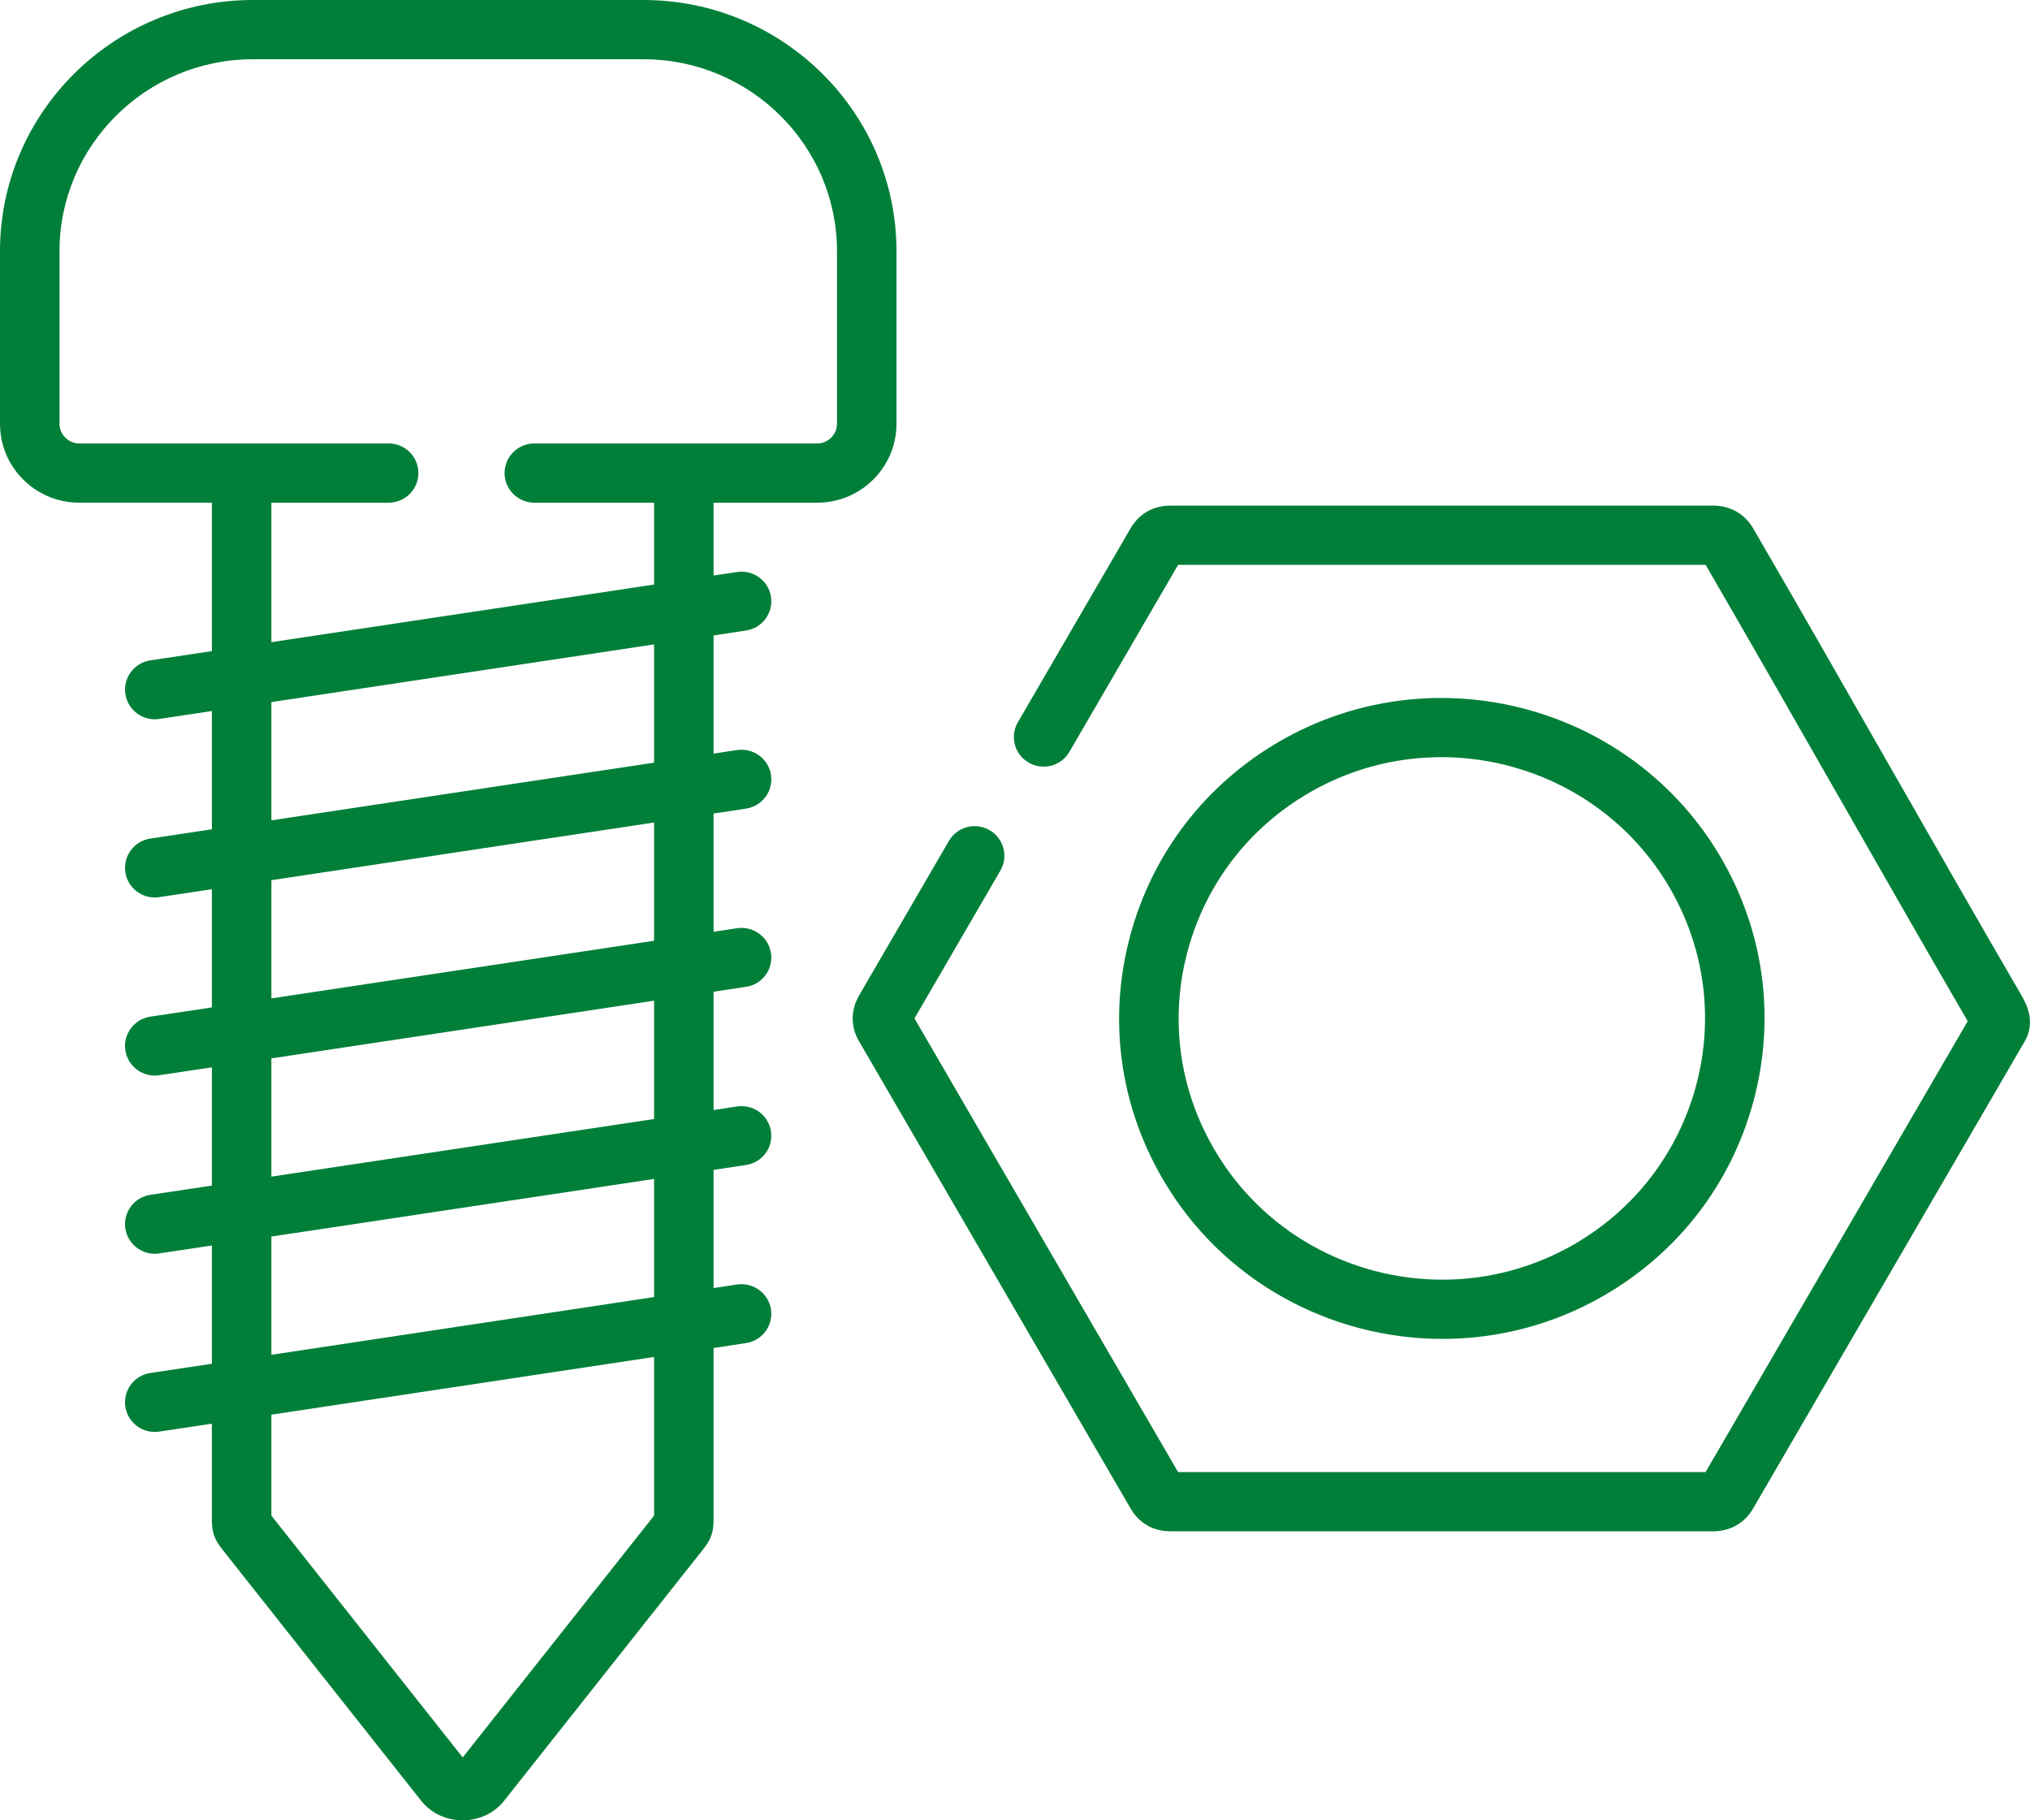
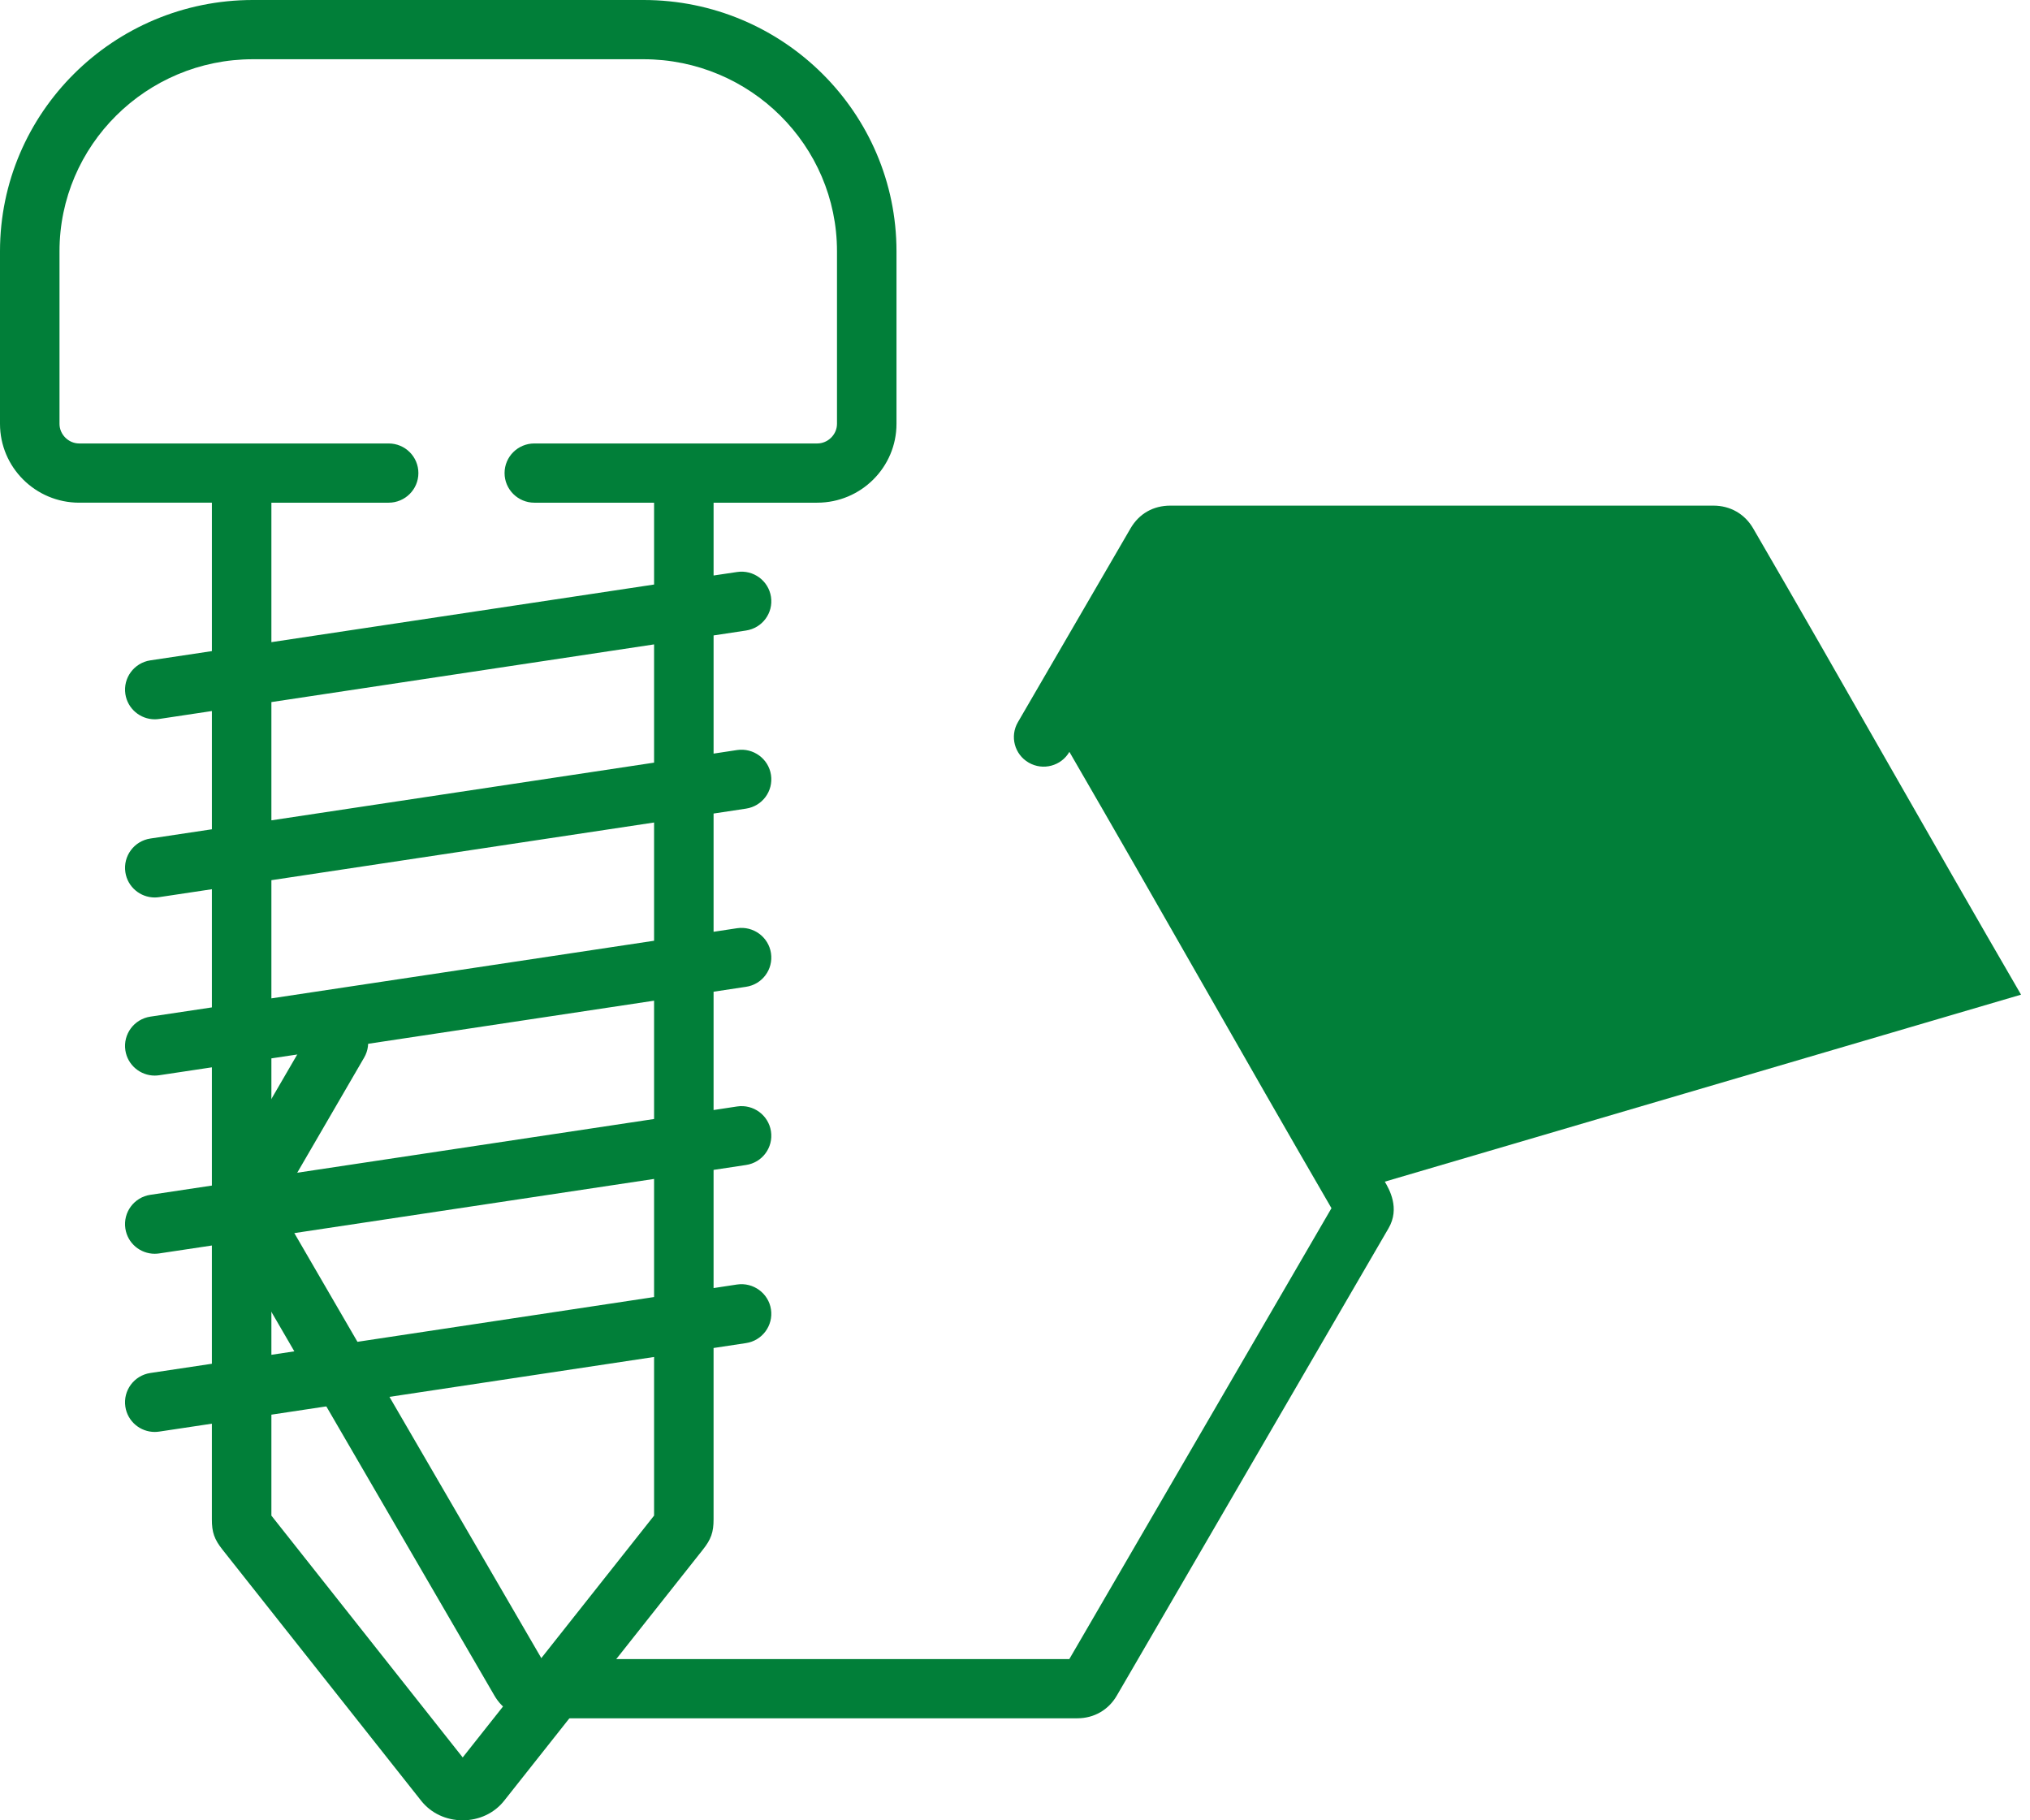
<svg xmlns="http://www.w3.org/2000/svg" xml:space="preserve" width="29px" height="26px" version="1.1" style="shape-rendering:geometricPrecision; text-rendering:geometricPrecision; image-rendering:optimizeQuality; fill-rule:evenodd; clip-rule:evenodd" viewBox="0 0 29 26">
  <defs>
    <style type="text/css">
   
    .fil0 {fill:#017F39}
   
  </style>
  </defs>
  <g id="Слой_x0020_1">
    <g id="_2527327082960">
-       <path class="fil0" d="M28.872 14.207c-0.637,-1.096 -1.276,-2.215 -1.895,-3.297 -0.629,-1.103 -1.281,-2.244 -1.933,-3.365 -0.121,-0.206 -0.327,-0.323 -0.567,-0.323l-7.757 0c-0.245,0 -0.446,0.114 -0.569,0.324l-1.61 2.77c-0.117,0.202 -0.048,0.46 0.155,0.577 0.204,0.118 0.464,0.048 0.581,-0.154l1.553 -2.671 7.536 0c0.63,1.086 1.262,2.191 1.873,3.261 0.61,1.068 1.241,2.172 1.871,3.257 -1.198,2.061 -2.396,4.121 -3.594,6.181l-0.151 0.259 -7.535 0c-0.869,-1.495 -1.738,-2.991 -2.608,-4.486l-1.158 -1.994 1.227 -2.111c0.118,-0.202 0.048,-0.461 -0.155,-0.578 -0.203,-0.117 -0.463,-0.048 -0.58,0.154l-1.285 2.21c-0.12,0.208 -0.12,0.447 0.001,0.652l1.215 2.09c0.887,1.528 1.775,3.055 2.663,4.581 0.121,0.211 0.324,0.328 0.57,0.328l7.757 0c0.242,0 0.449,-0.12 0.568,-0.327l0.206 -0.354c1.225,-2.106 2.45,-4.211 3.673,-6.316 0.17,-0.289 0.009,-0.563 -0.052,-0.668z" />
-       <path class="fil0" d="M20.607 19.124c0.78,0 1.571,-0.197 2.294,-0.612 1.068,-0.613 1.831,-1.602 2.149,-2.785 0.317,-1.18 0.154,-2.412 -0.461,-3.47 -1.271,-2.185 -4.095,-2.937 -6.295,-1.676 0,0 0,0 0,0 -1.068,0.614 -1.831,1.603 -2.149,2.786 -0.317,1.179 -0.153,2.412 0.463,3.469 0.852,1.467 2.405,2.288 3.999,2.288zm-3.641 -5.539c0.259,-0.964 0.881,-1.77 1.752,-2.271 1.795,-1.029 4.099,-0.415 5.135,1.367 0.501,0.862 0.635,1.866 0.376,2.828 -0.26,0.964 -0.882,1.77 -1.752,2.27 -0.59,0.338 -1.235,0.499 -1.872,0.499 -1.3,0 -2.566,-0.67 -3.261,-1.866 -0.502,-0.861 -0.636,-1.866 -0.378,-2.827z" />
+       <path class="fil0" d="M28.872 14.207c-0.637,-1.096 -1.276,-2.215 -1.895,-3.297 -0.629,-1.103 -1.281,-2.244 -1.933,-3.365 -0.121,-0.206 -0.327,-0.323 -0.567,-0.323l-7.757 0c-0.245,0 -0.446,0.114 -0.569,0.324l-1.61 2.77c-0.117,0.202 -0.048,0.46 0.155,0.577 0.204,0.118 0.464,0.048 0.581,-0.154c0.63,1.086 1.262,2.191 1.873,3.261 0.61,1.068 1.241,2.172 1.871,3.257 -1.198,2.061 -2.396,4.121 -3.594,6.181l-0.151 0.259 -7.535 0c-0.869,-1.495 -1.738,-2.991 -2.608,-4.486l-1.158 -1.994 1.227 -2.111c0.118,-0.202 0.048,-0.461 -0.155,-0.578 -0.203,-0.117 -0.463,-0.048 -0.58,0.154l-1.285 2.21c-0.12,0.208 -0.12,0.447 0.001,0.652l1.215 2.09c0.887,1.528 1.775,3.055 2.663,4.581 0.121,0.211 0.324,0.328 0.57,0.328l7.757 0c0.242,0 0.449,-0.12 0.568,-0.327l0.206 -0.354c1.225,-2.106 2.45,-4.211 3.673,-6.316 0.17,-0.289 0.009,-0.563 -0.052,-0.668z" />
      <path class="fil0" d="M11.675 7.18c0.624,0 1.132,-0.505 1.132,-1.126l0 -2.465c0,-1.979 -1.621,-3.589 -3.615,-3.589l-5.579 0c-1.992,0 -3.613,1.61 -3.613,3.589l0 2.465c0,0.621 0.507,1.126 1.131,1.126l1.896 0 0 2.12 -0.879 0.132c-0.232,0.035 -0.392,0.251 -0.357,0.482 0.032,0.209 0.213,0.36 0.42,0.36 0.021,0 0.043,-0.002 0.064,-0.005l0.752 -0.113 0 1.689 -0.879 0.132c-0.232,0.035 -0.392,0.251 -0.357,0.482 0.032,0.21 0.213,0.36 0.42,0.36 0.021,0 0.043,-0.002 0.064,-0.005l0.752 -0.113 0 1.688 -0.879 0.132c-0.232,0.035 -0.392,0.251 -0.357,0.482 0.032,0.209 0.213,0.36 0.42,0.36 0.021,0 0.042,-0.002 0.064,-0.005l0.752 -0.113 0 1.689 -0.879 0.132c-0.233,0.035 -0.392,0.251 -0.357,0.482 0.032,0.21 0.213,0.36 0.42,0.36 0.021,0 0.042,-0.002 0.064,-0.005l0.752 -0.113 0 1.689 -0.879 0.132c-0.233,0.035 -0.392,0.251 -0.357,0.482 0.032,0.21 0.213,0.36 0.42,0.36 0.021,0 0.042,-0.002 0.064,-0.005l0.752 -0.113 0 1.346 0 0.018c-0.001,0.186 0.035,0.289 0.153,0.437l2.837 3.585c0.14,0.177 0.356,0.279 0.592,0.279 0.237,0 0.453,-0.102 0.593,-0.279l2.837 -3.584c0.119,-0.149 0.156,-0.252 0.155,-0.438l0 -2.445 0.463 -0.07c0.233,-0.035 0.392,-0.251 0.357,-0.482 -0.035,-0.23 -0.253,-0.389 -0.484,-0.355l-0.336 0.051 0 -1.688 0.463 -0.07c0.233,-0.034 0.392,-0.25 0.357,-0.481 -0.035,-0.231 -0.252,-0.39 -0.484,-0.355l-0.336 0.051 0 -1.69 0.463 -0.07c0.233,-0.034 0.392,-0.25 0.357,-0.481 -0.035,-0.231 -0.252,-0.39 -0.484,-0.356l-0.336 0.051 0 -1.689 0.463 -0.07c0.233,-0.035 0.392,-0.25 0.357,-0.482 -0.035,-0.231 -0.253,-0.389 -0.484,-0.355l-0.336 0.051 0 -1.688 0.463 -0.07c0.233,-0.035 0.392,-0.25 0.357,-0.481 -0.035,-0.231 -0.252,-0.39 -0.484,-0.355l-0.336 0.05 0 -1.04 1.481 0zm-2.331 14.468l-2.734 3.454 -2.733 -3.454 0 -1.442 5.467 -0.824 0 2.266zm0 -3.122l-5.467 0.825 0 -1.689 5.467 -0.823 0 1.687zm0 -2.543l-5.467 0.823 0 -1.689 5.467 -0.824 0 1.69zm0 -2.546l-5.467 0.823 0 -1.688 5.467 -0.824 0 1.689zm0 -2.544l-5.467 0.824 0 -1.689 5.467 -0.824 0 1.689zm0 -2.544l-5.467 0.823 0 -1.992 1.675 0c0.235,0 0.425,-0.19 0.425,-0.423 0,-0.234 -0.19,-0.423 -0.425,-0.423l-4.421 0c-0.152,0 -0.281,-0.128 -0.281,-0.28l0 -2.465c0,-1.512 1.24,-2.743 2.763,-2.743l5.579 0c1.525,0 2.765,1.231 2.765,2.743l0 2.465c0,0.152 -0.129,0.28 -0.282,0.28l-4.042 0c-0.234,0 -0.425,0.189 -0.425,0.423 0,0.233 0.191,0.423 0.425,0.423l1.711 0 0 1.169z" />
    </g>
  </g>
</svg>